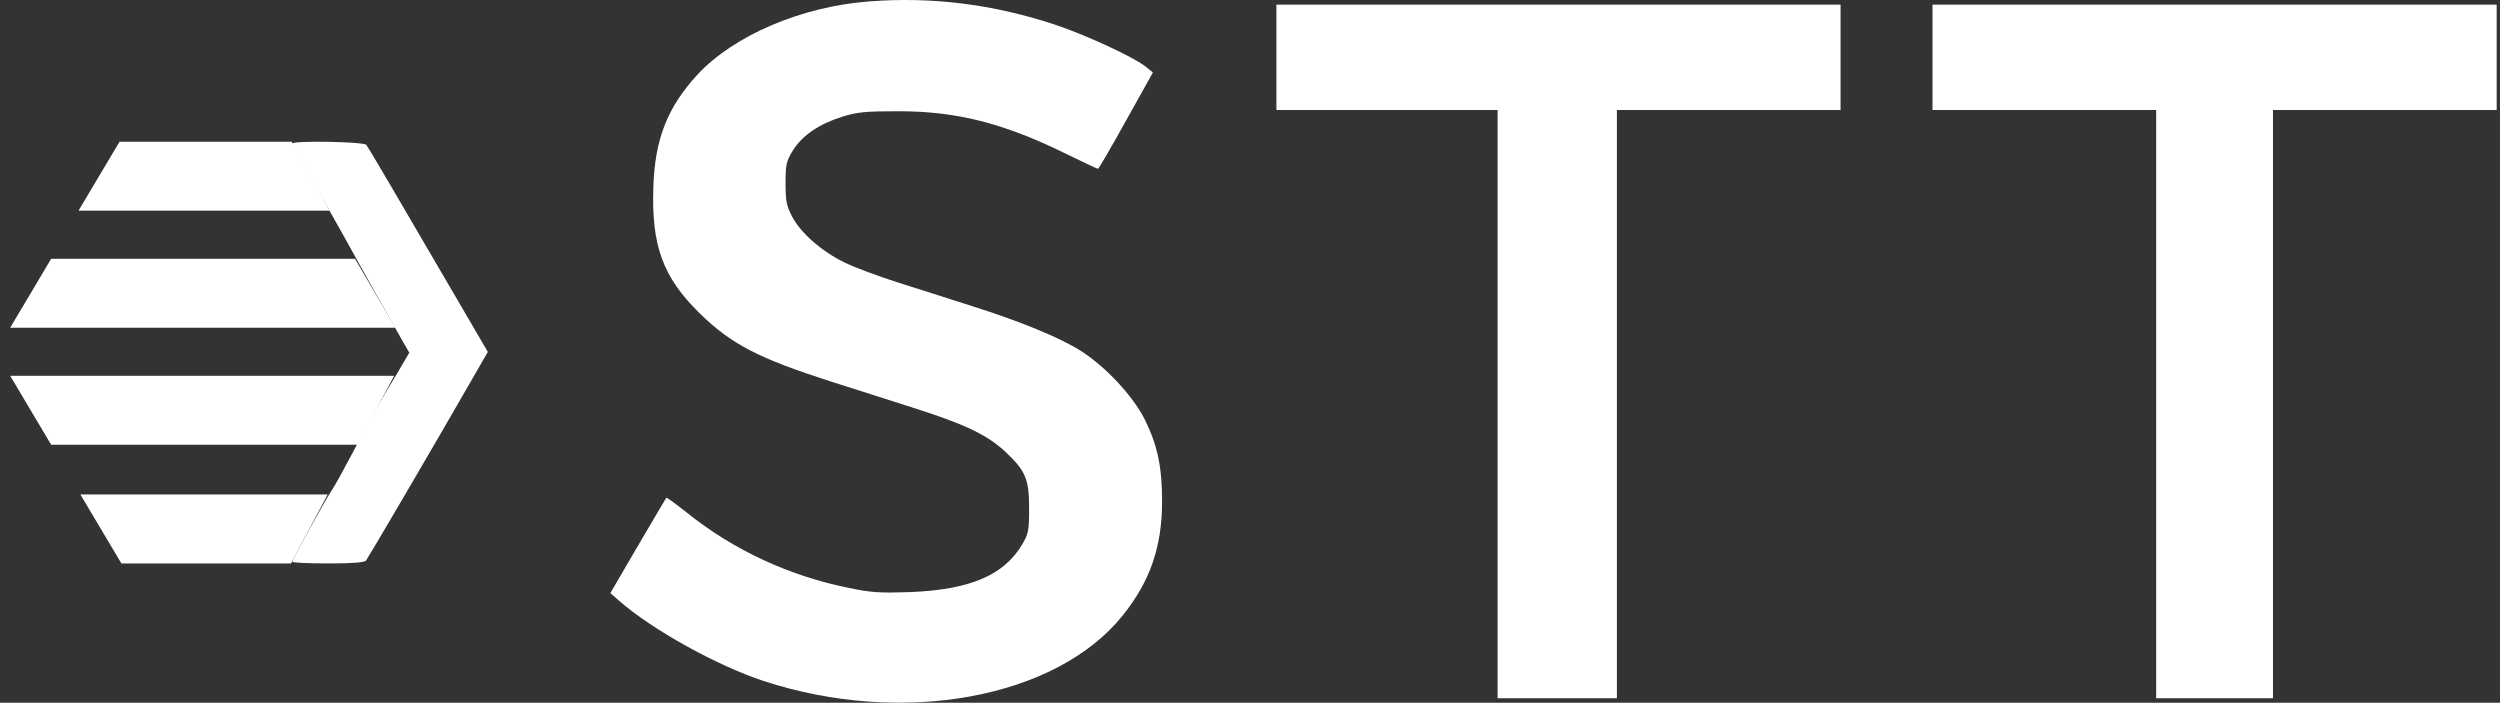
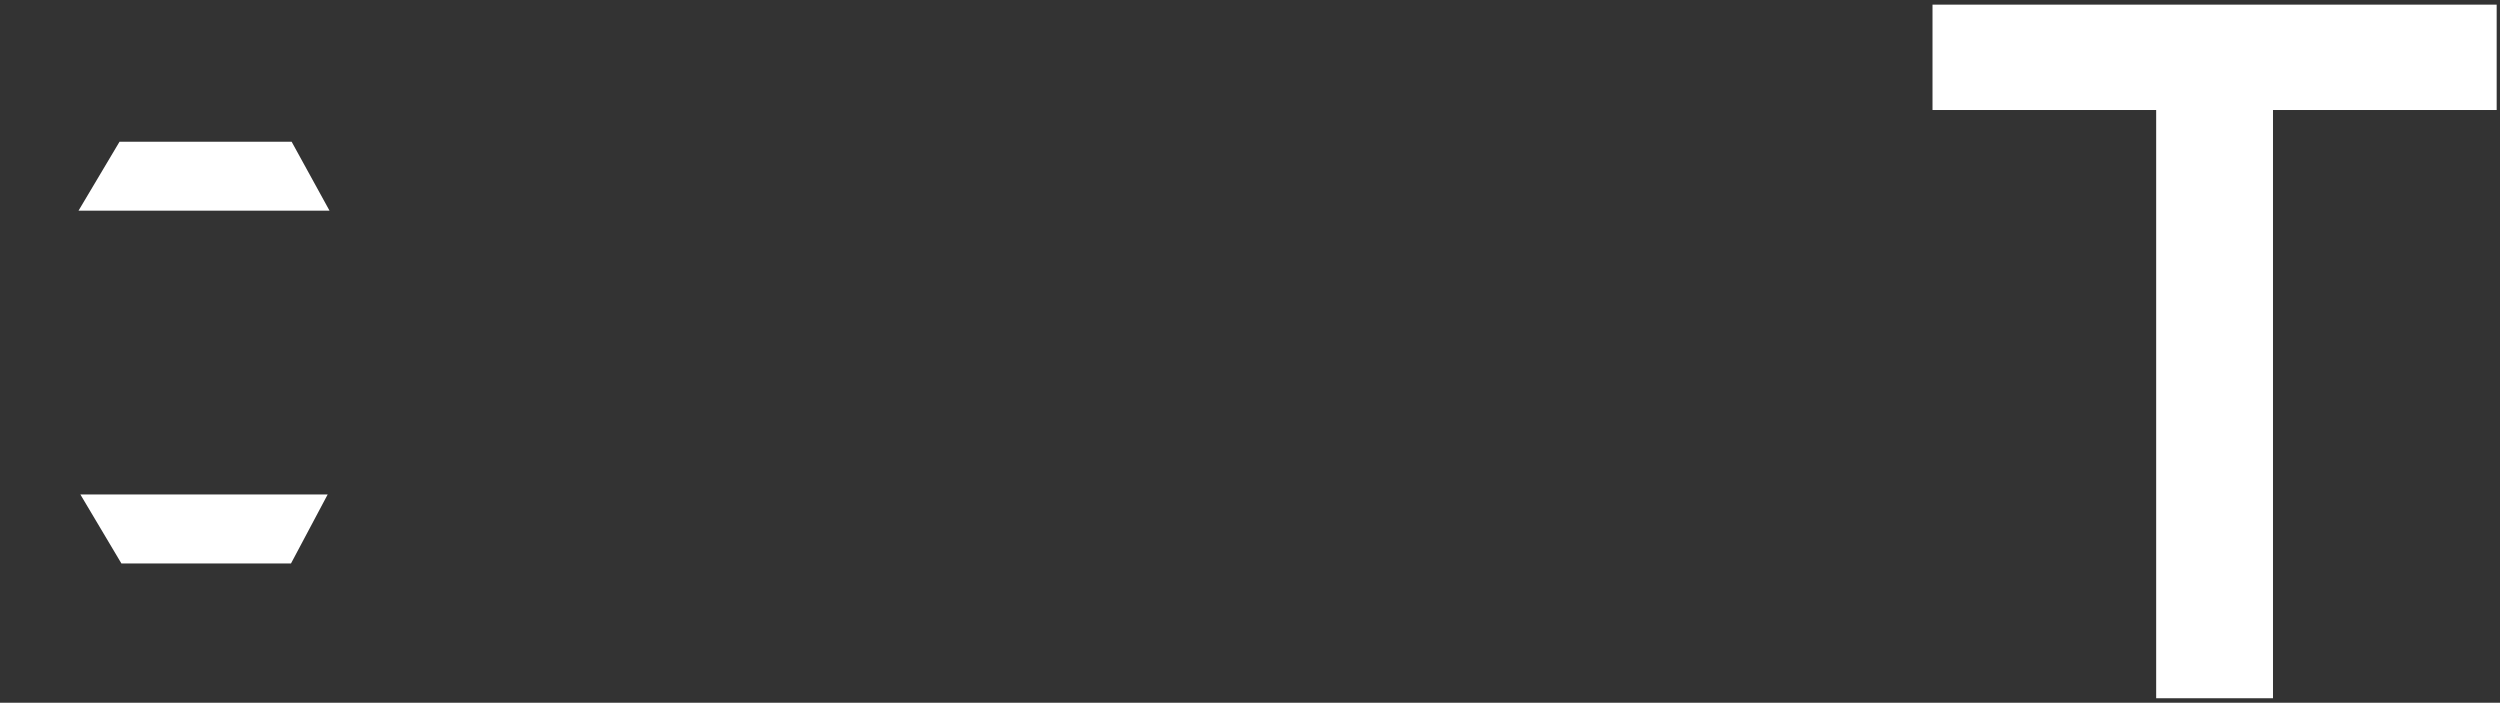
<svg xmlns="http://www.w3.org/2000/svg" width="185" height="52" viewBox="0 0 185 52" fill="none">
  <rect x="0" y="0" width="185" height="52" fill="#333333" stroke="none" />
-   <path d="M64.293 0.107C59.291 0.488 54.307 2.628 51.622 5.511C49.397 7.924 48.459 10.281 48.348 13.854C48.201 18.171 49.047 20.511 51.769 23.177C54.123 25.48 56.128 26.514 61.553 28.255C63.116 28.745 65.82 29.615 67.585 30.178C71.41 31.393 73.029 32.173 74.371 33.406C75.898 34.839 76.155 35.437 76.155 37.614C76.155 39.264 76.1 39.5 75.659 40.262C74.279 42.583 71.797 43.635 67.328 43.816C65.139 43.889 64.459 43.853 62.822 43.508C58.408 42.619 54.289 40.715 50.813 37.922C50.004 37.287 49.342 36.797 49.305 36.834C49.286 36.87 48.33 38.466 47.208 40.389L45.167 43.889L45.829 44.469C48.275 46.61 53.093 49.276 56.532 50.4C66.776 53.755 78.141 51.688 83.07 45.558C85.112 43.019 85.994 40.461 85.994 37.088C85.994 34.53 85.645 32.916 84.707 31.03C83.824 29.289 81.82 27.131 79.962 25.952C78.436 24.99 75.548 23.793 71.925 22.651C70.307 22.125 67.824 21.345 66.408 20.892C64.992 20.438 63.227 19.785 62.491 19.422C60.817 18.606 59.273 17.264 58.629 16.049C58.206 15.251 58.132 14.906 58.132 13.564C58.132 12.149 58.187 11.932 58.684 11.116C59.383 10.009 60.615 9.175 62.344 8.631C63.466 8.286 64.054 8.232 66.5 8.232C70.767 8.232 74.224 9.103 78.748 11.315C80.073 11.968 81.213 12.494 81.249 12.494C81.305 12.494 82.243 10.88 83.328 8.921L85.314 5.366L84.781 4.931C83.861 4.206 80.293 2.555 77.976 1.793C73.433 0.306 68.928 -0.256 64.293 0.107Z" fill="white" />
-   <path d="M94.454 4.242V8.141H102.638H110.822V29.906V51.67H115.236H119.65V29.906V8.141L127.925 8.141H136.201V4.242V0.343L115.328 0.343H94.454V4.242Z" fill="white" />
  <path d="M143.006 4.242V8.141H151.282H159.557V29.906V51.67H163.879H168.201V29.906V8.141L176.477 8.141H184.753V4.242V0.343L163.879 0.343H143.006V4.242Z" fill="white" />
-   <path d="M21.627 10.626C21.627 10.717 22.288 11.914 23.079 13.31C23.889 14.707 25.01 16.702 25.599 17.754C26.739 19.84 28.964 23.775 29.774 25.208L30.288 26.097L29.406 27.602C28.045 29.851 27.677 30.504 26.224 33.261C25.488 34.657 24.753 35.999 24.569 36.253C24.164 36.834 21.627 41.422 21.627 41.568C21.627 41.64 22.822 41.694 24.275 41.694C26.169 41.694 26.96 41.622 27.088 41.477C27.254 41.259 31.944 33.279 34.96 28.019L36.1 26.042L34.5 23.304C29.056 13.963 27.272 10.934 27.107 10.717C26.886 10.481 21.627 10.39 21.627 10.626Z" fill="white" />
  <path d="M8.845 10.488H21.581L24.385 15.59H5.81L8.845 10.488Z" fill="white" />
-   <path d="M3.787 19.149H26.27L29.259 24.251H0.753L3.787 19.149Z" fill="white" />
-   <path d="M0.753 27.809H29.167L26.454 32.911H3.787L0.753 27.809Z" fill="white" />
  <path d="M5.948 36.592H24.247L21.535 41.694H8.983L5.948 36.592Z" fill="white" />
</svg>